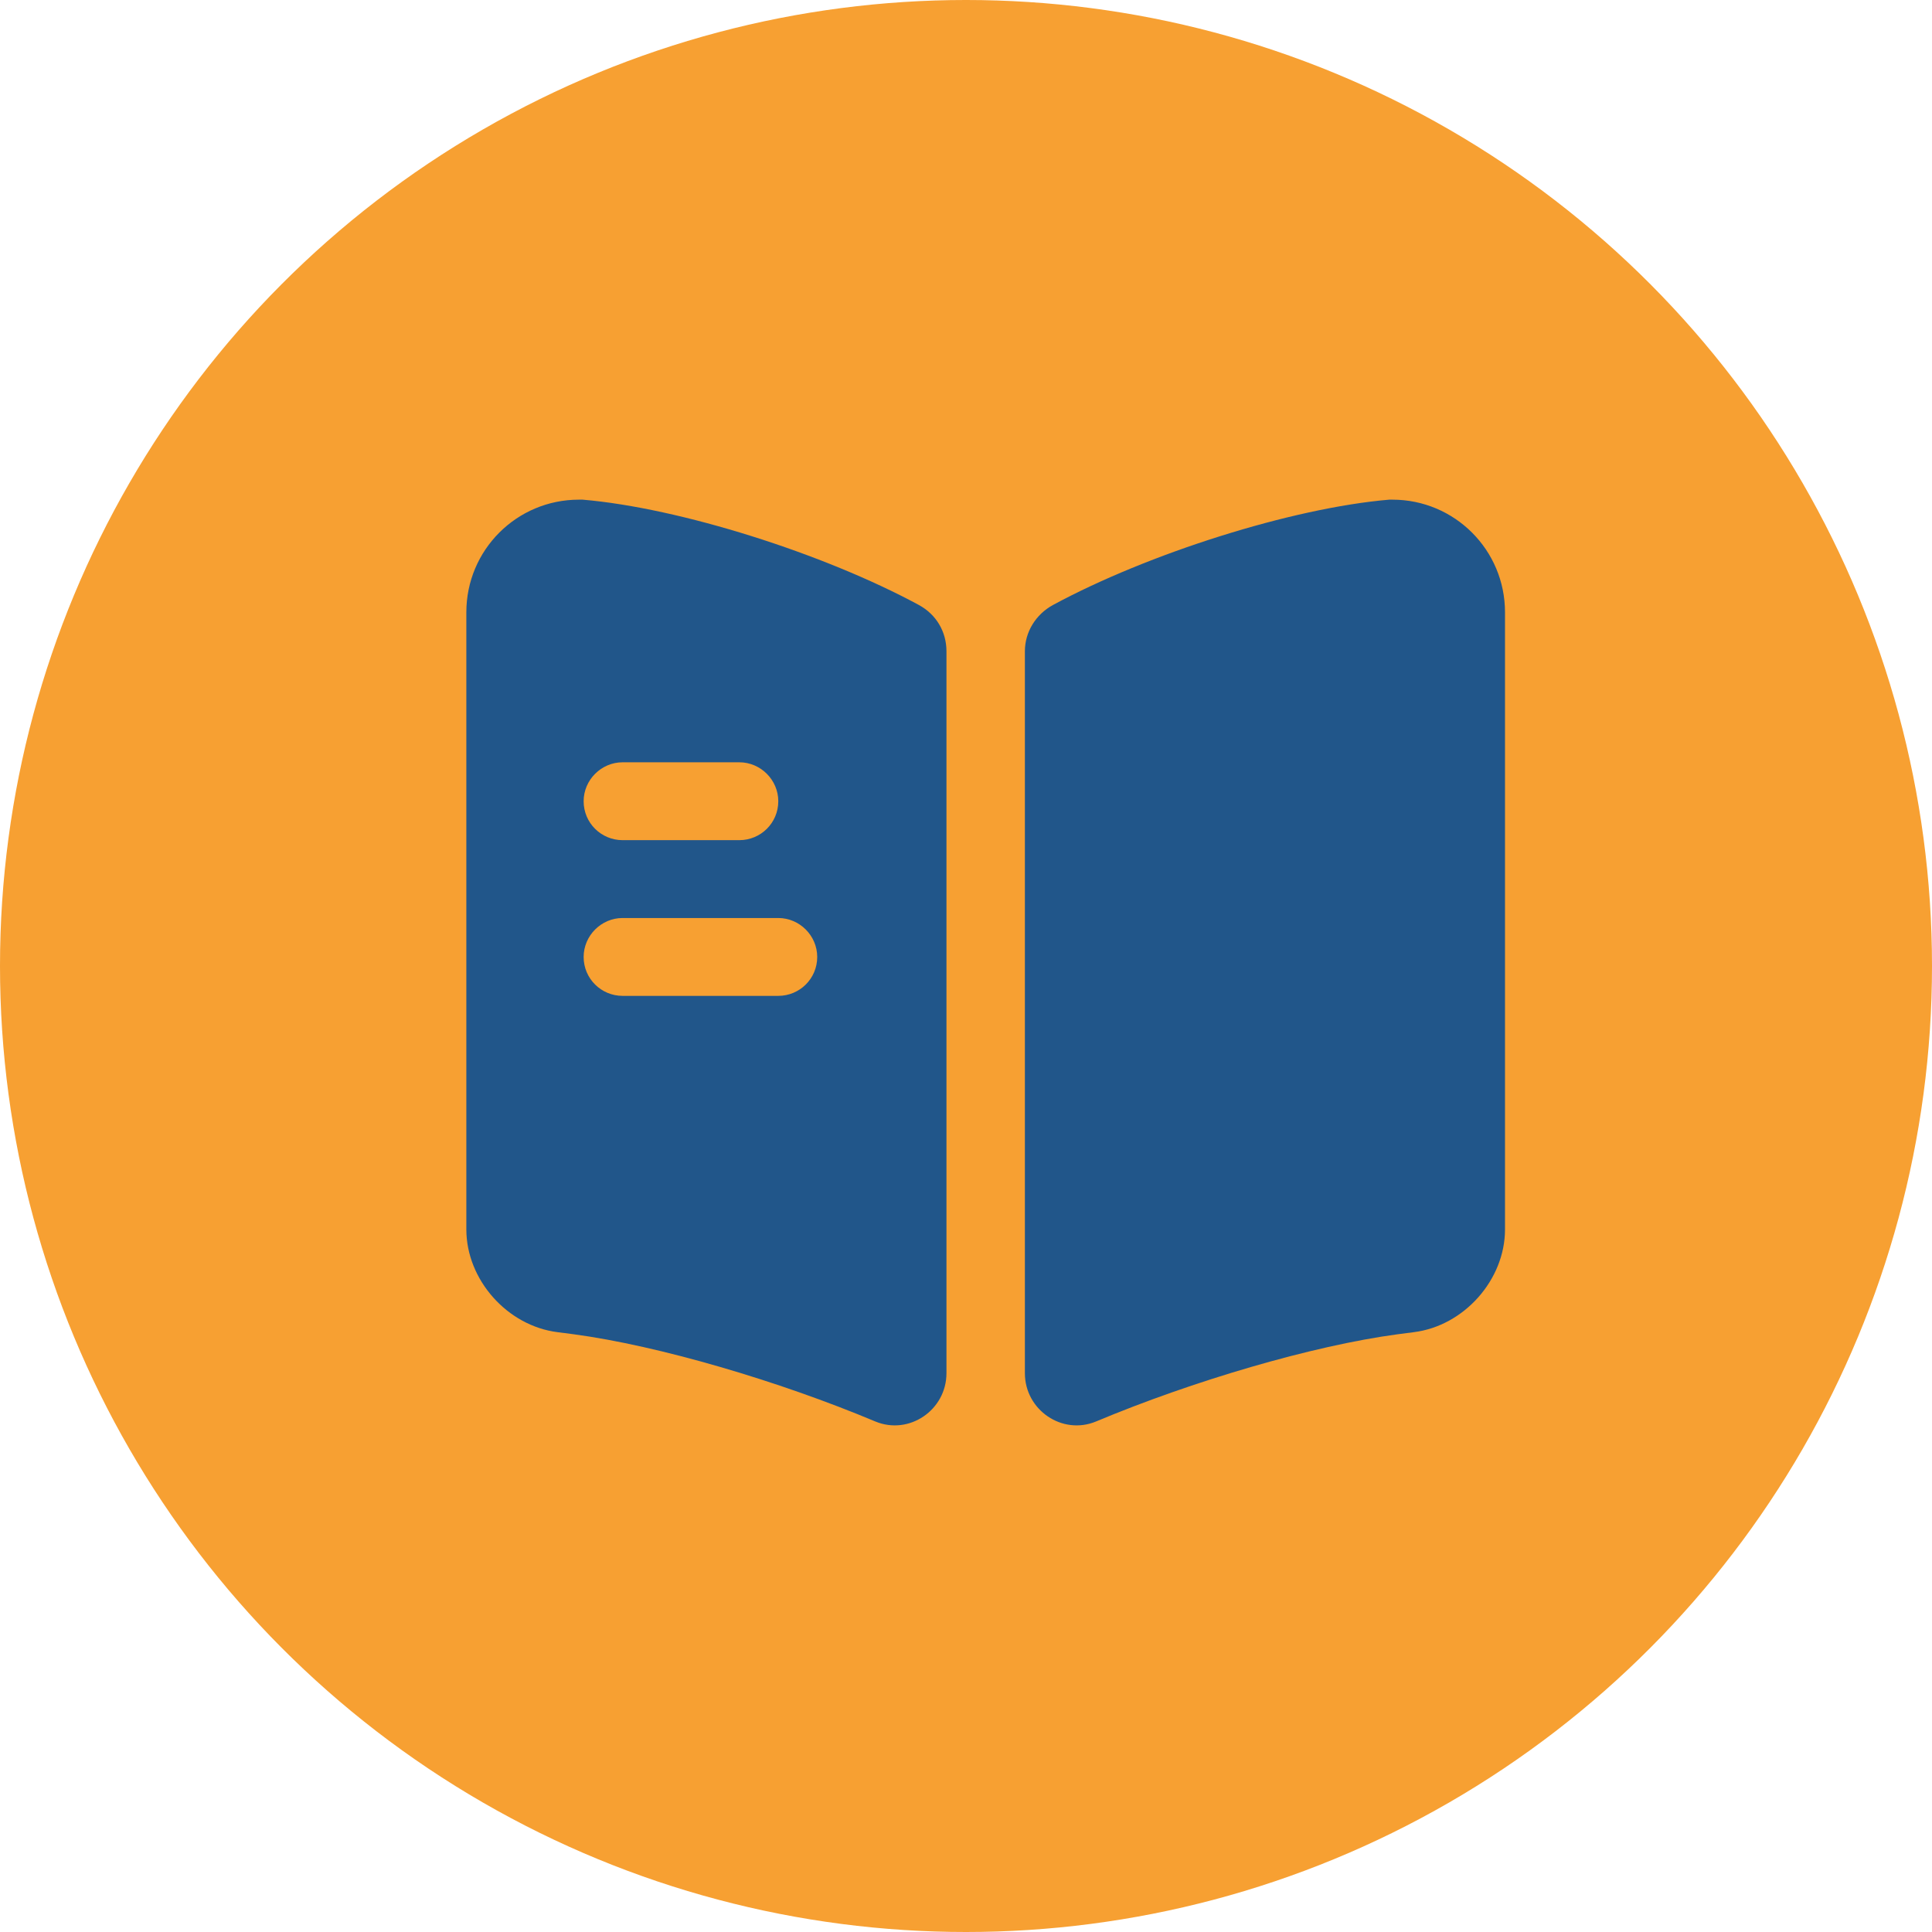
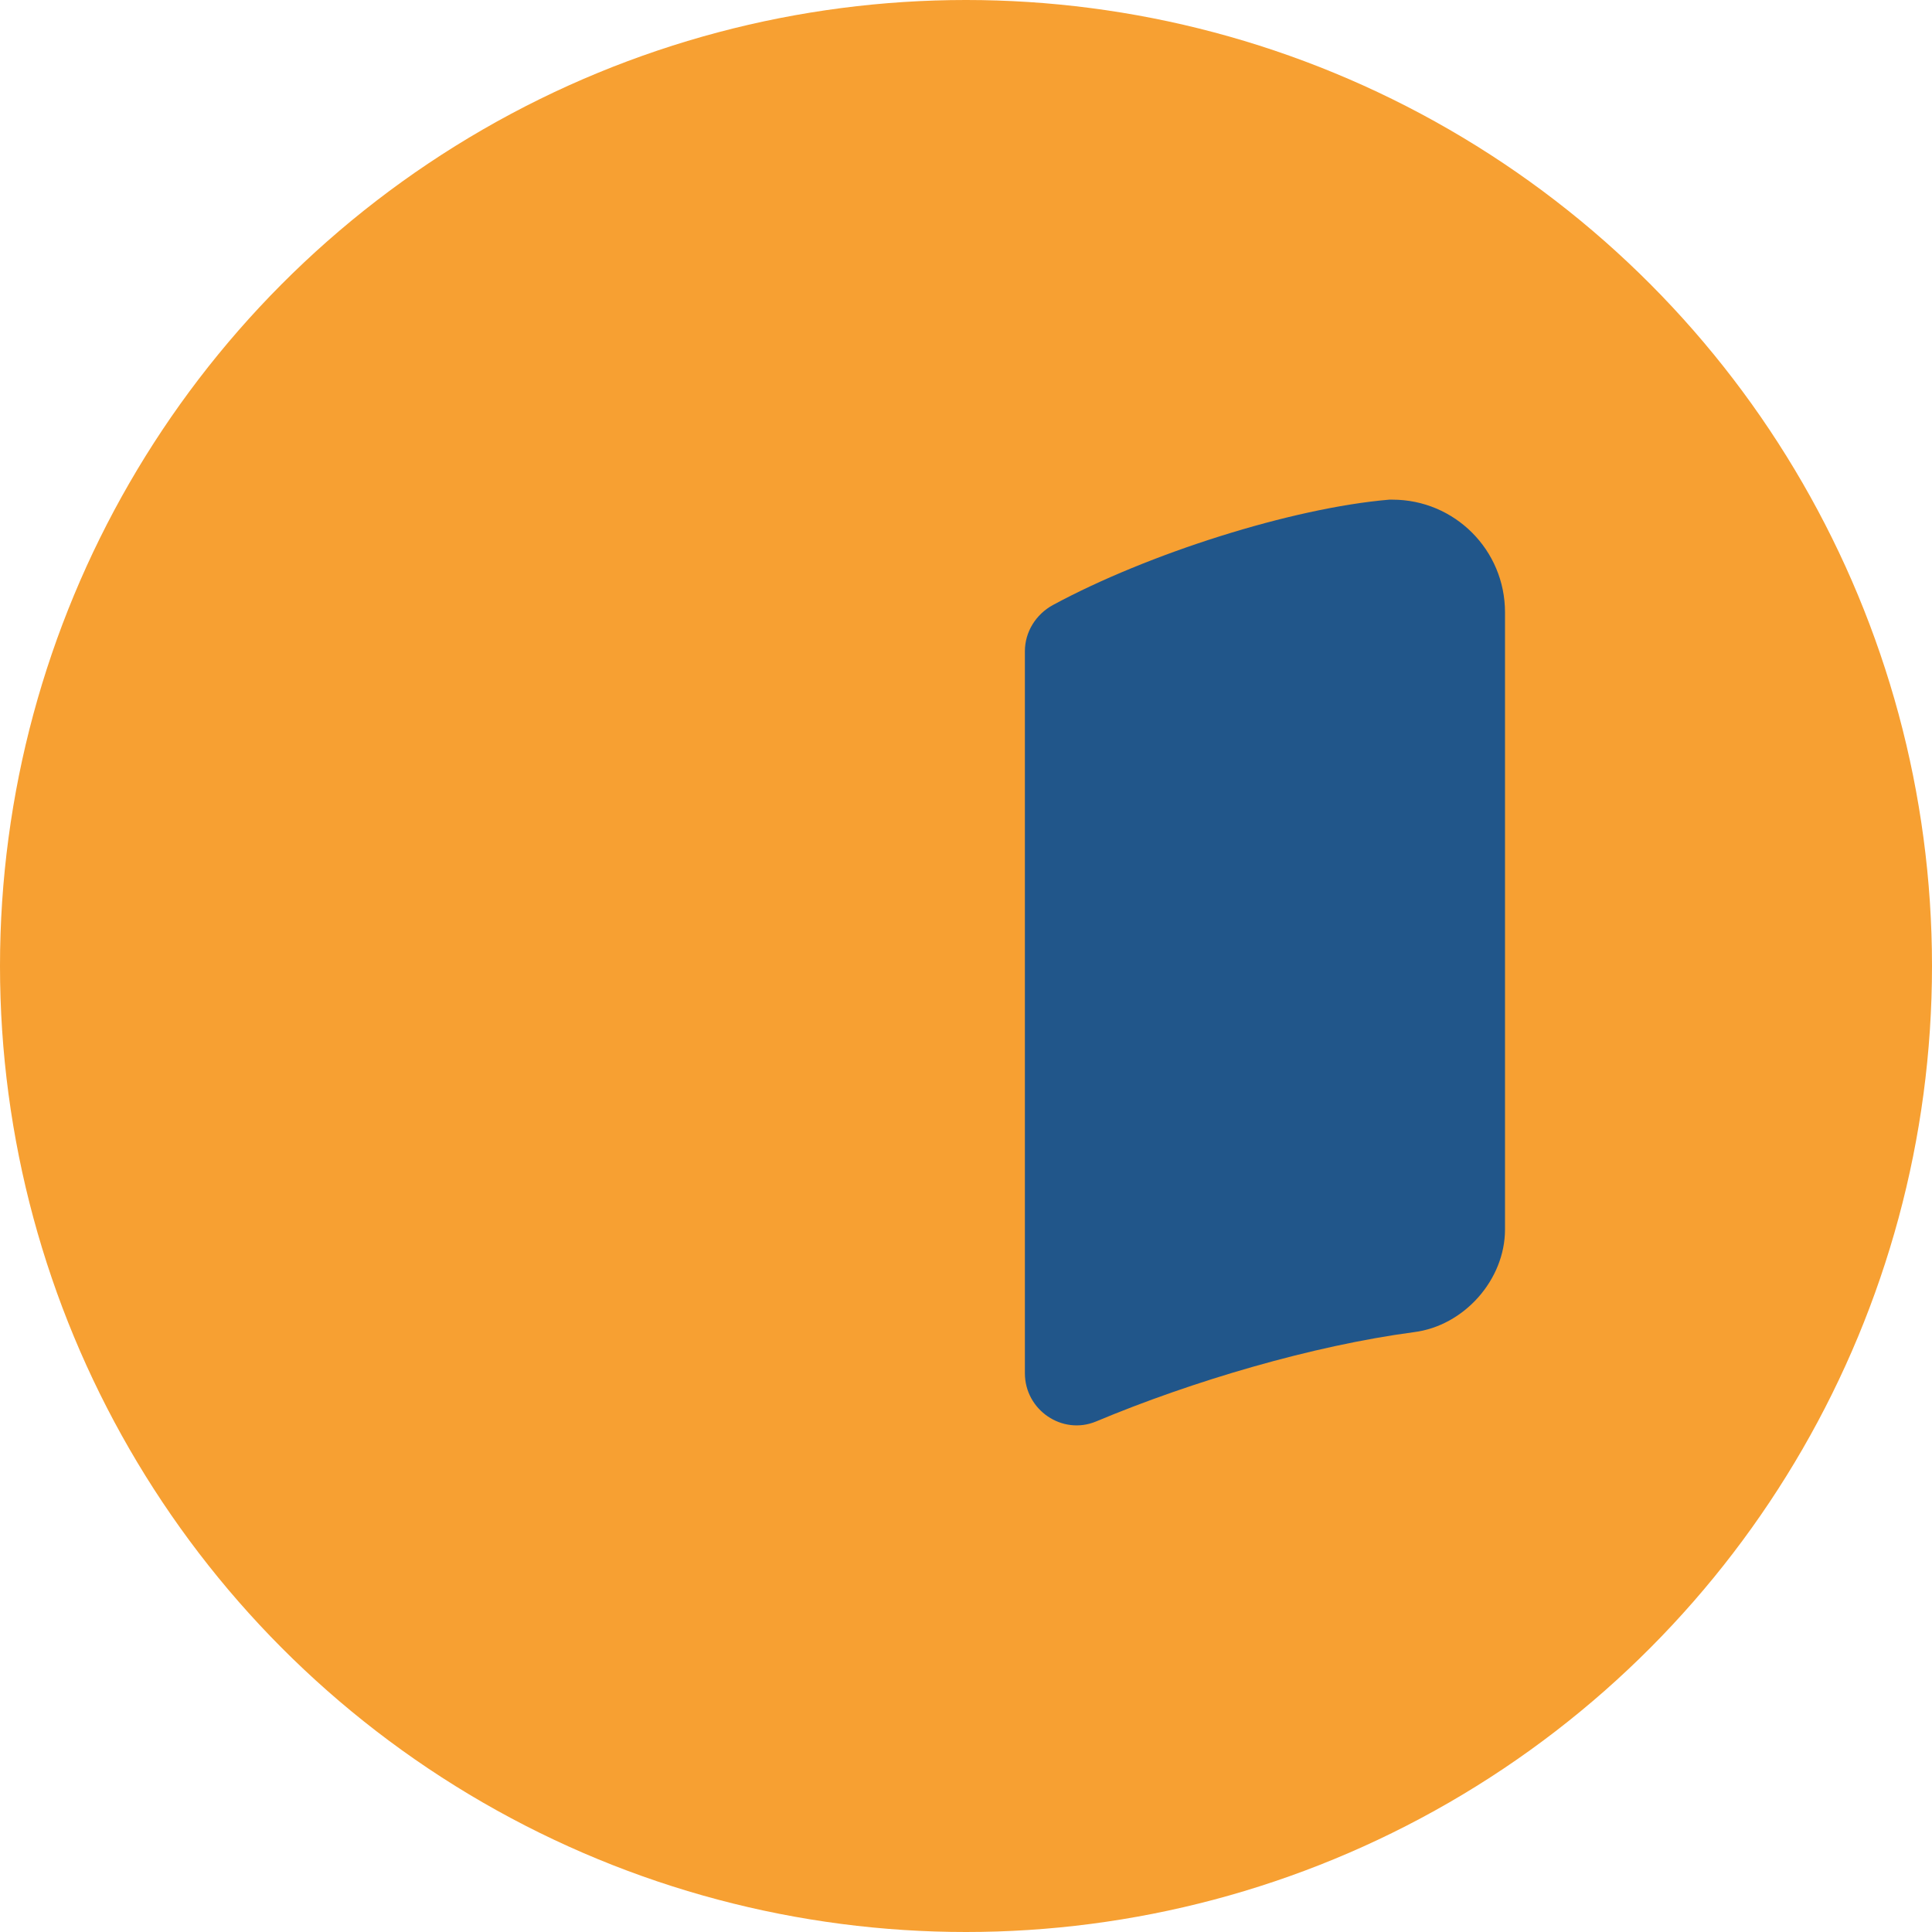
<svg xmlns="http://www.w3.org/2000/svg" width="87" height="87" viewBox="0 0 87 87" fill="none">
  <circle cx="43.5" cy="43.5" r="43.5" fill="#F7A032" />
-   <path d="M67.772 27.572V55.363C67.772 57.63 65.926 59.71 63.659 59.99L62.934 60.084C59.101 60.598 53.702 62.188 49.355 64.011C47.835 64.642 46.152 63.496 46.152 61.837V29.325C46.152 28.46 46.643 27.666 47.414 27.245C51.692 24.931 58.166 22.874 62.56 22.5H62.7C65.505 22.5 67.772 24.767 67.772 27.572Z" fill="#21568A" />
-   <path d="M41.381 27.245C37.104 24.931 30.63 22.874 26.236 22.5H26.072C23.267 22.5 21 24.767 21 27.572V55.363C21 57.63 22.846 59.71 25.114 59.99L25.838 60.084C29.671 60.598 35.071 62.188 39.418 64.011C40.937 64.642 42.62 63.496 42.62 61.837V29.325C42.62 28.437 42.153 27.666 41.381 27.245ZM28.035 34.327H33.294C34.253 34.327 35.047 35.121 35.047 36.08C35.047 37.062 34.253 37.833 33.294 37.833H28.035C27.077 37.833 26.282 37.062 26.282 36.08C26.282 35.121 27.077 34.327 28.035 34.327ZM35.047 44.845H28.035C27.077 44.845 26.282 44.073 26.282 43.092C26.282 42.133 27.077 41.339 28.035 41.339H35.047C36.006 41.339 36.8 42.133 36.8 43.092C36.8 44.073 36.006 44.845 35.047 44.845Z" fill="#21568A" />
+   <path d="M67.772 27.572V55.363C67.772 57.63 65.926 59.71 63.659 59.99C59.101 60.598 53.702 62.188 49.355 64.011C47.835 64.642 46.152 63.496 46.152 61.837V29.325C46.152 28.46 46.643 27.666 47.414 27.245C51.692 24.931 58.166 22.874 62.56 22.5H62.7C65.505 22.5 67.772 24.767 67.772 27.572Z" fill="#21568A" />
</svg>